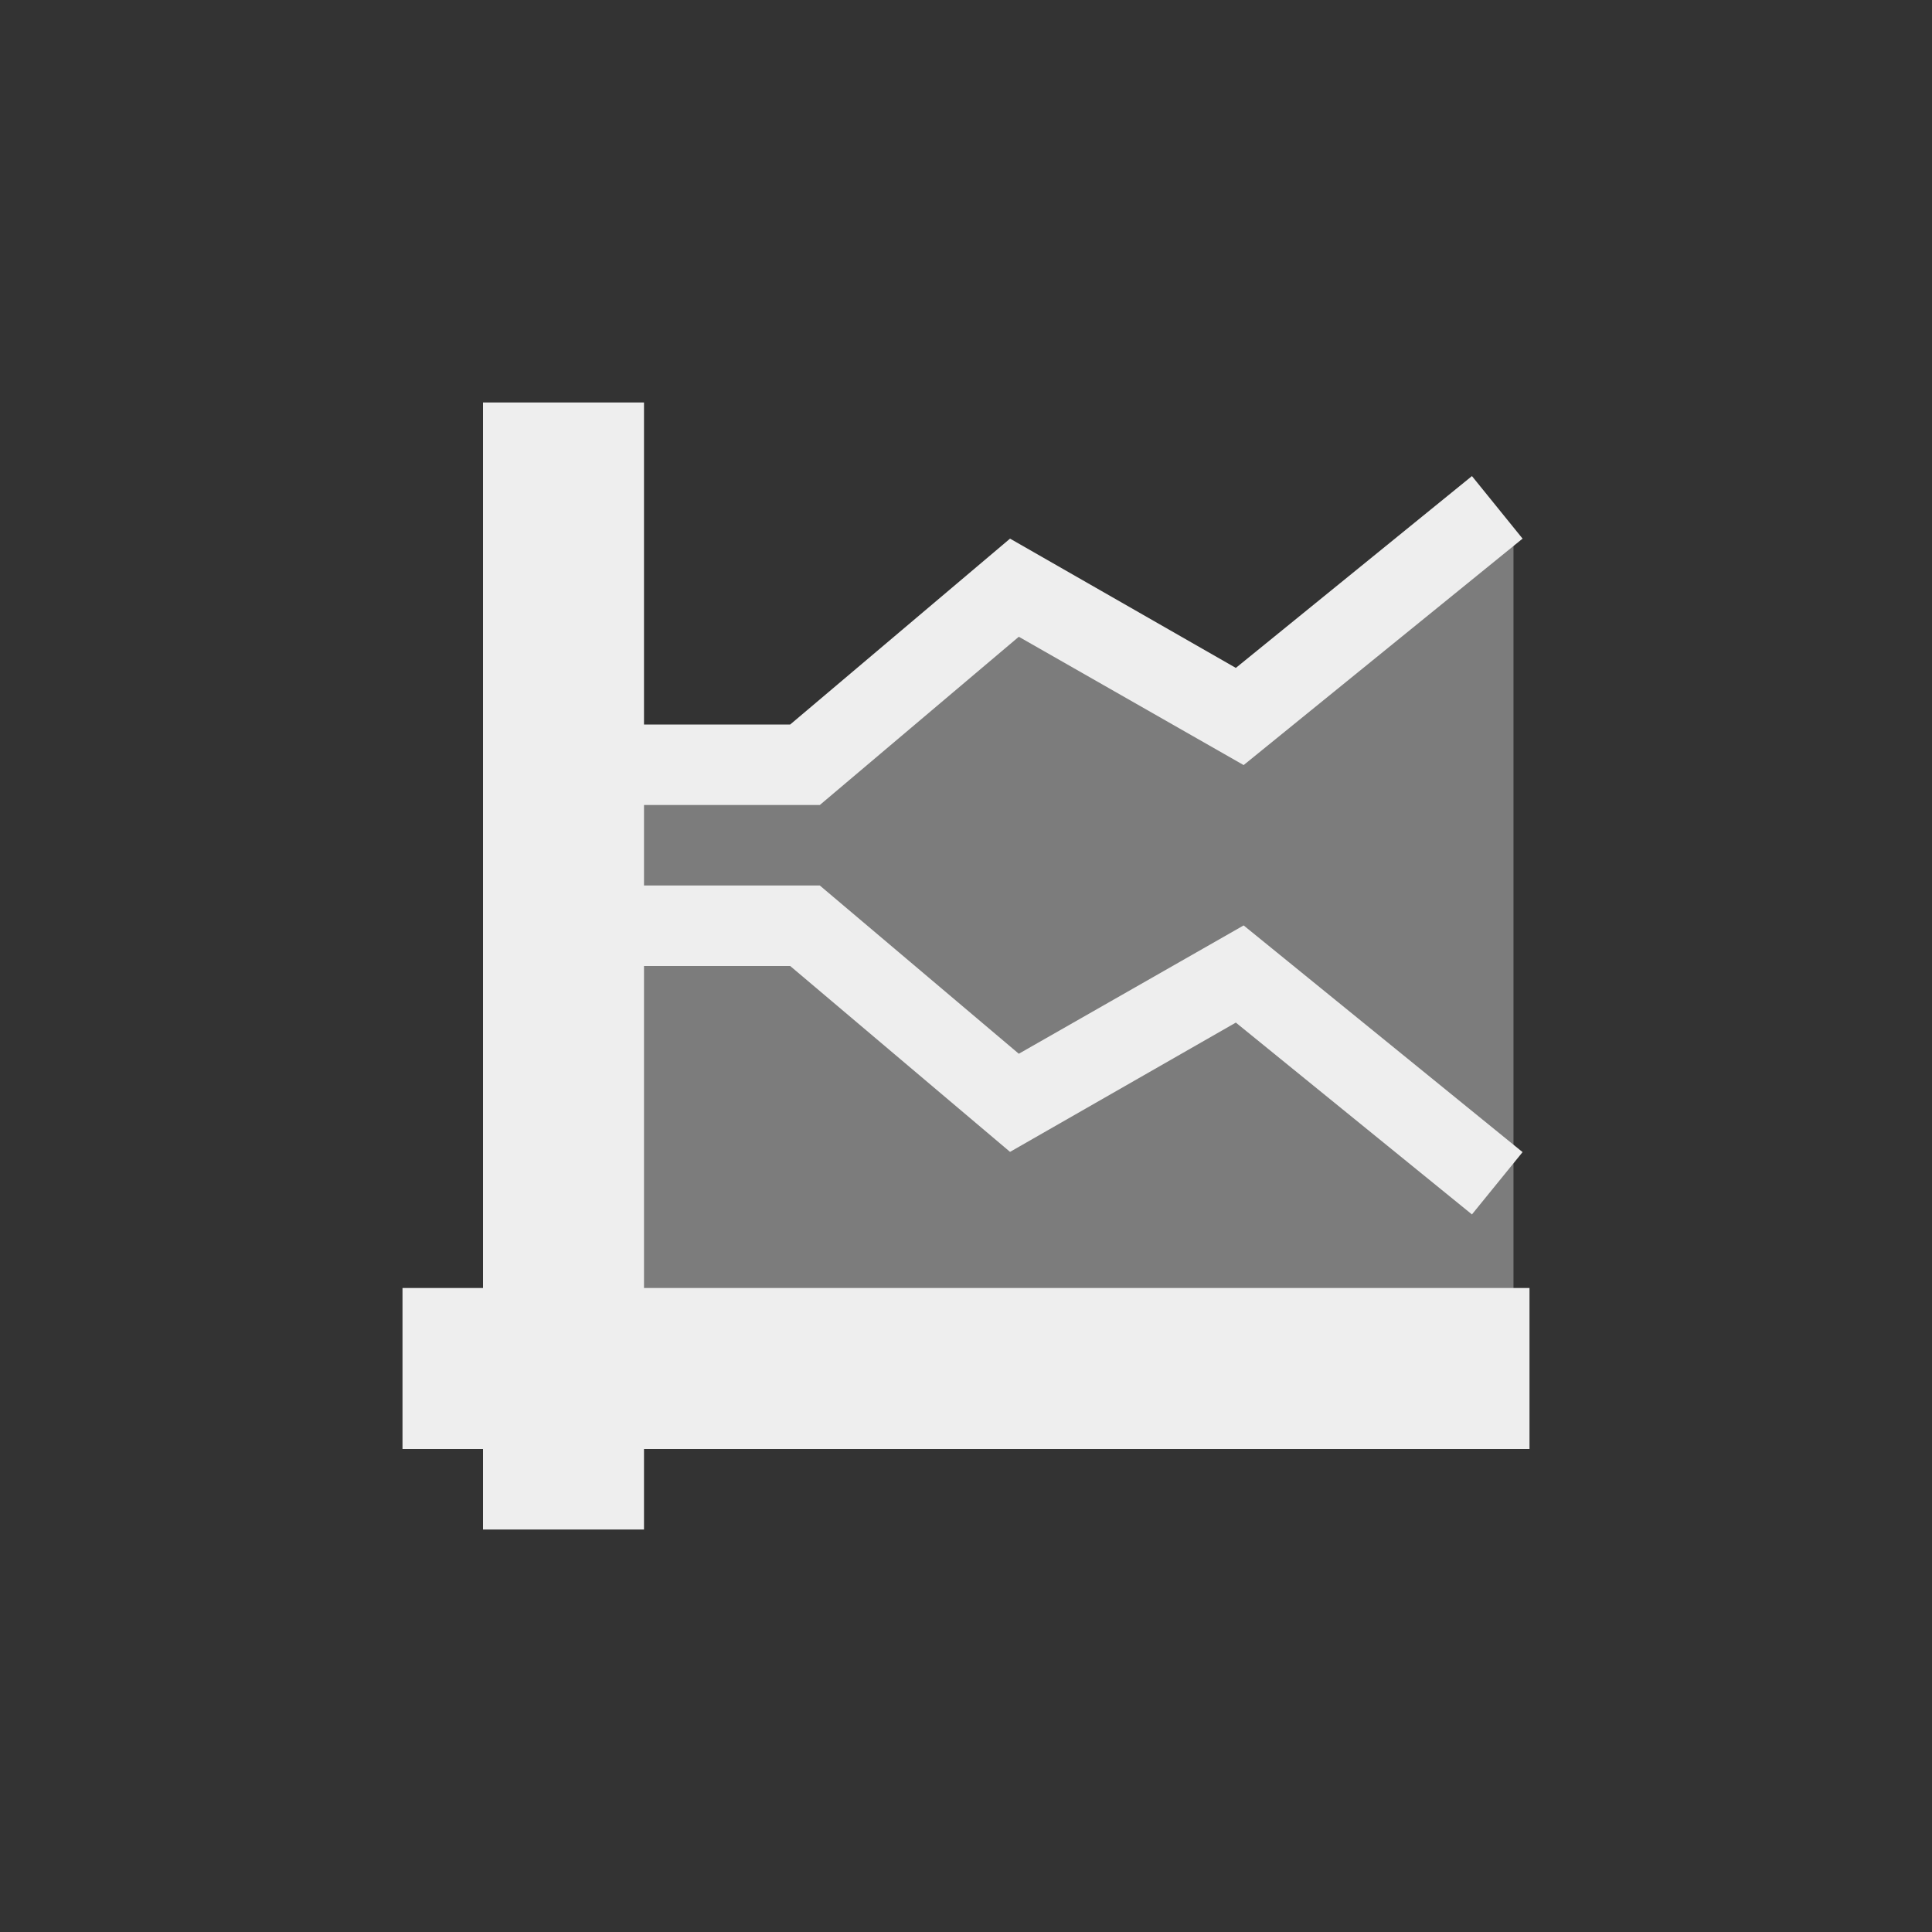
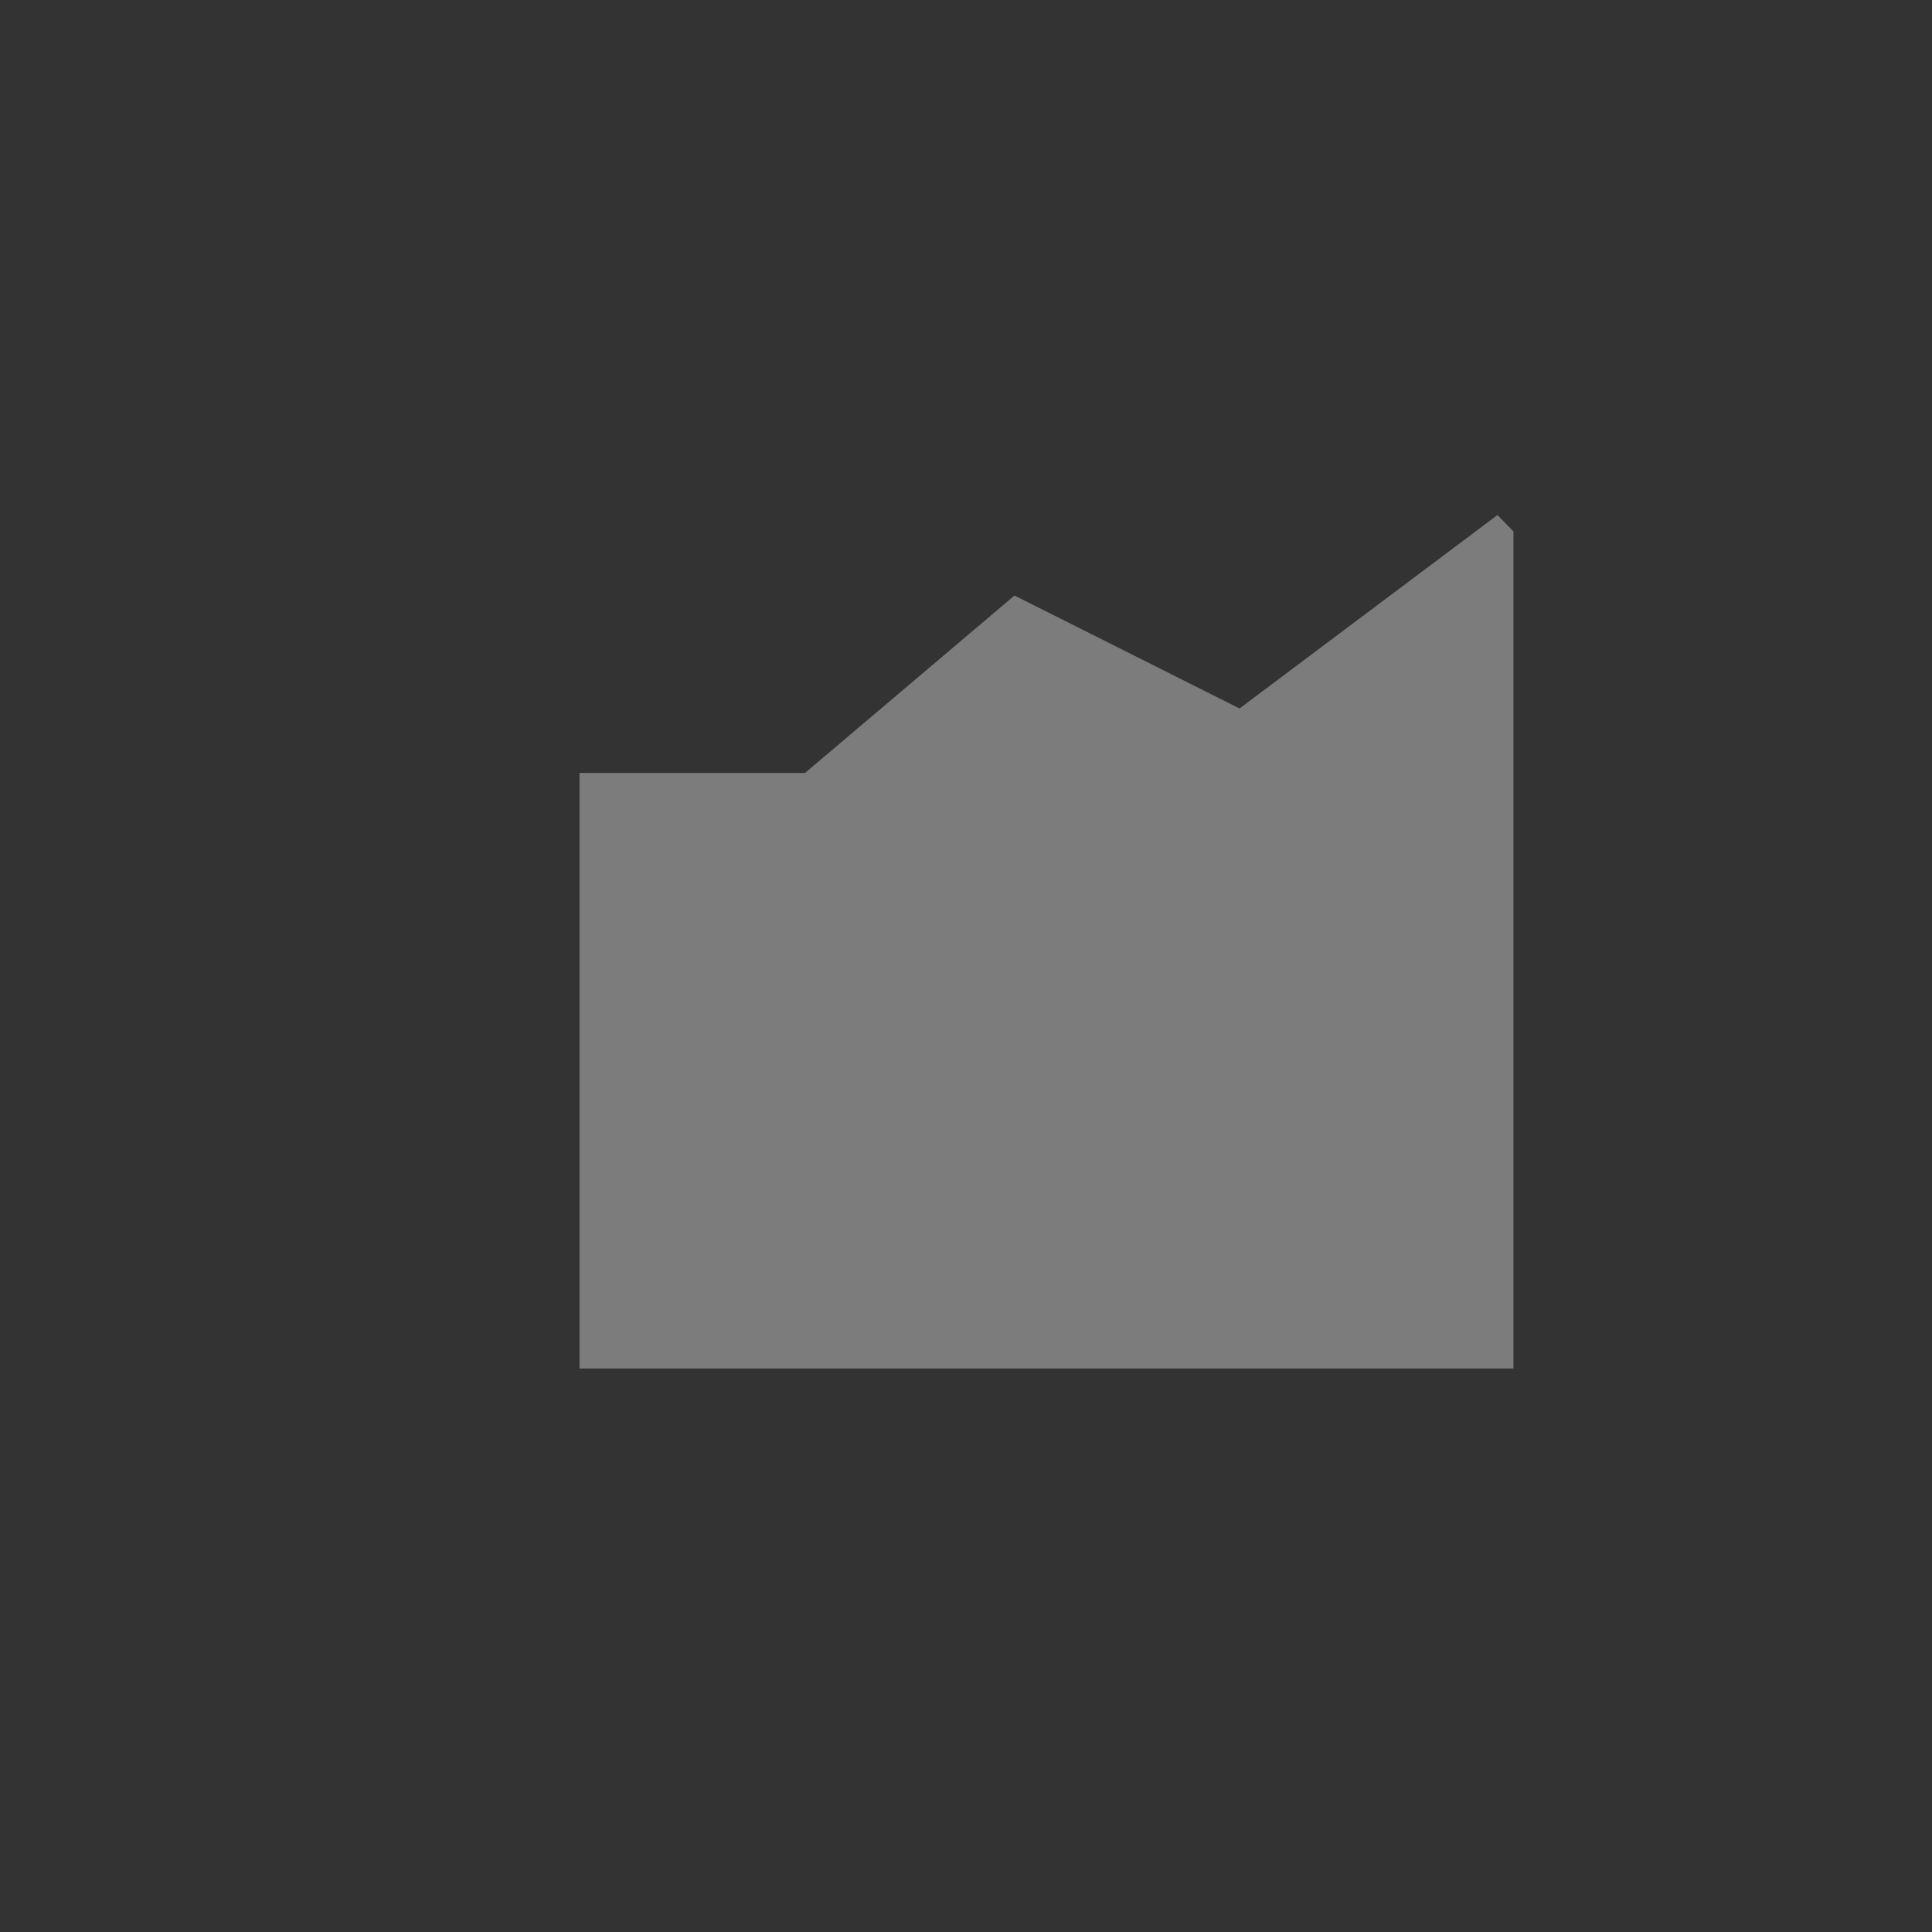
<svg xmlns="http://www.w3.org/2000/svg" width="24px" height="24px" viewBox="0 0 24 24" version="1.1">
  <rect x="0" y="0" width="24" height="24" fill="#333333" stroke="none" />
  <g id="surface1">
    <defs>
      <style id="current-color-scheme" type="text/css">
   .ColorScheme-Text { color:#eeeeee; } .ColorScheme-Highlight { color:#3f3f3f; }
  </style>
    </defs>
    <path style="fill:currentColor;fill-opacity:0.392" class="ColorScheme-Text" d="M 8 9.602 L 10 9.602 L 12.602 7.398 L 15.398 8.801 L 18.602 6.398 L 18.801 6.602 L 18.801 17 C 16.316 17 18.133 17 17.801 17 L 7.199 17 L 7.199 9.602 Z M 8 9.602 " />
    <defs>
      <style id="current-color-scheme" type="text/css">
   .ColorScheme-Text { color:#eeeeee; } .ColorScheme-Highlight { color:#424242; }
  </style>
    </defs>
-     <path style="fill:currentColor" class="ColorScheme-Text" d="M 6 5 L 6 16 L 5 16 L 5 18 L 6 18 L 6 19 L 8 19 L 8 18 L 19 18 L 19 16 L 8 16 L 8 12 L 9.816 12 L 12.547 14.309 L 15.352 12.703 L 18.285 15.086 L 18.914 14.312 L 15.449 11.496 L 12.656 13.09 L 10.184 11 L 8 11 L 8 10 L 10.184 10 L 12.656 7.91 L 15.449 9.504 L 18.914 6.691 L 18.285 5.914 L 15.352 8.297 L 12.547 6.691 L 9.816 9 L 8 9 L 8 5 Z M 6 5 " />
  </g>
</svg>